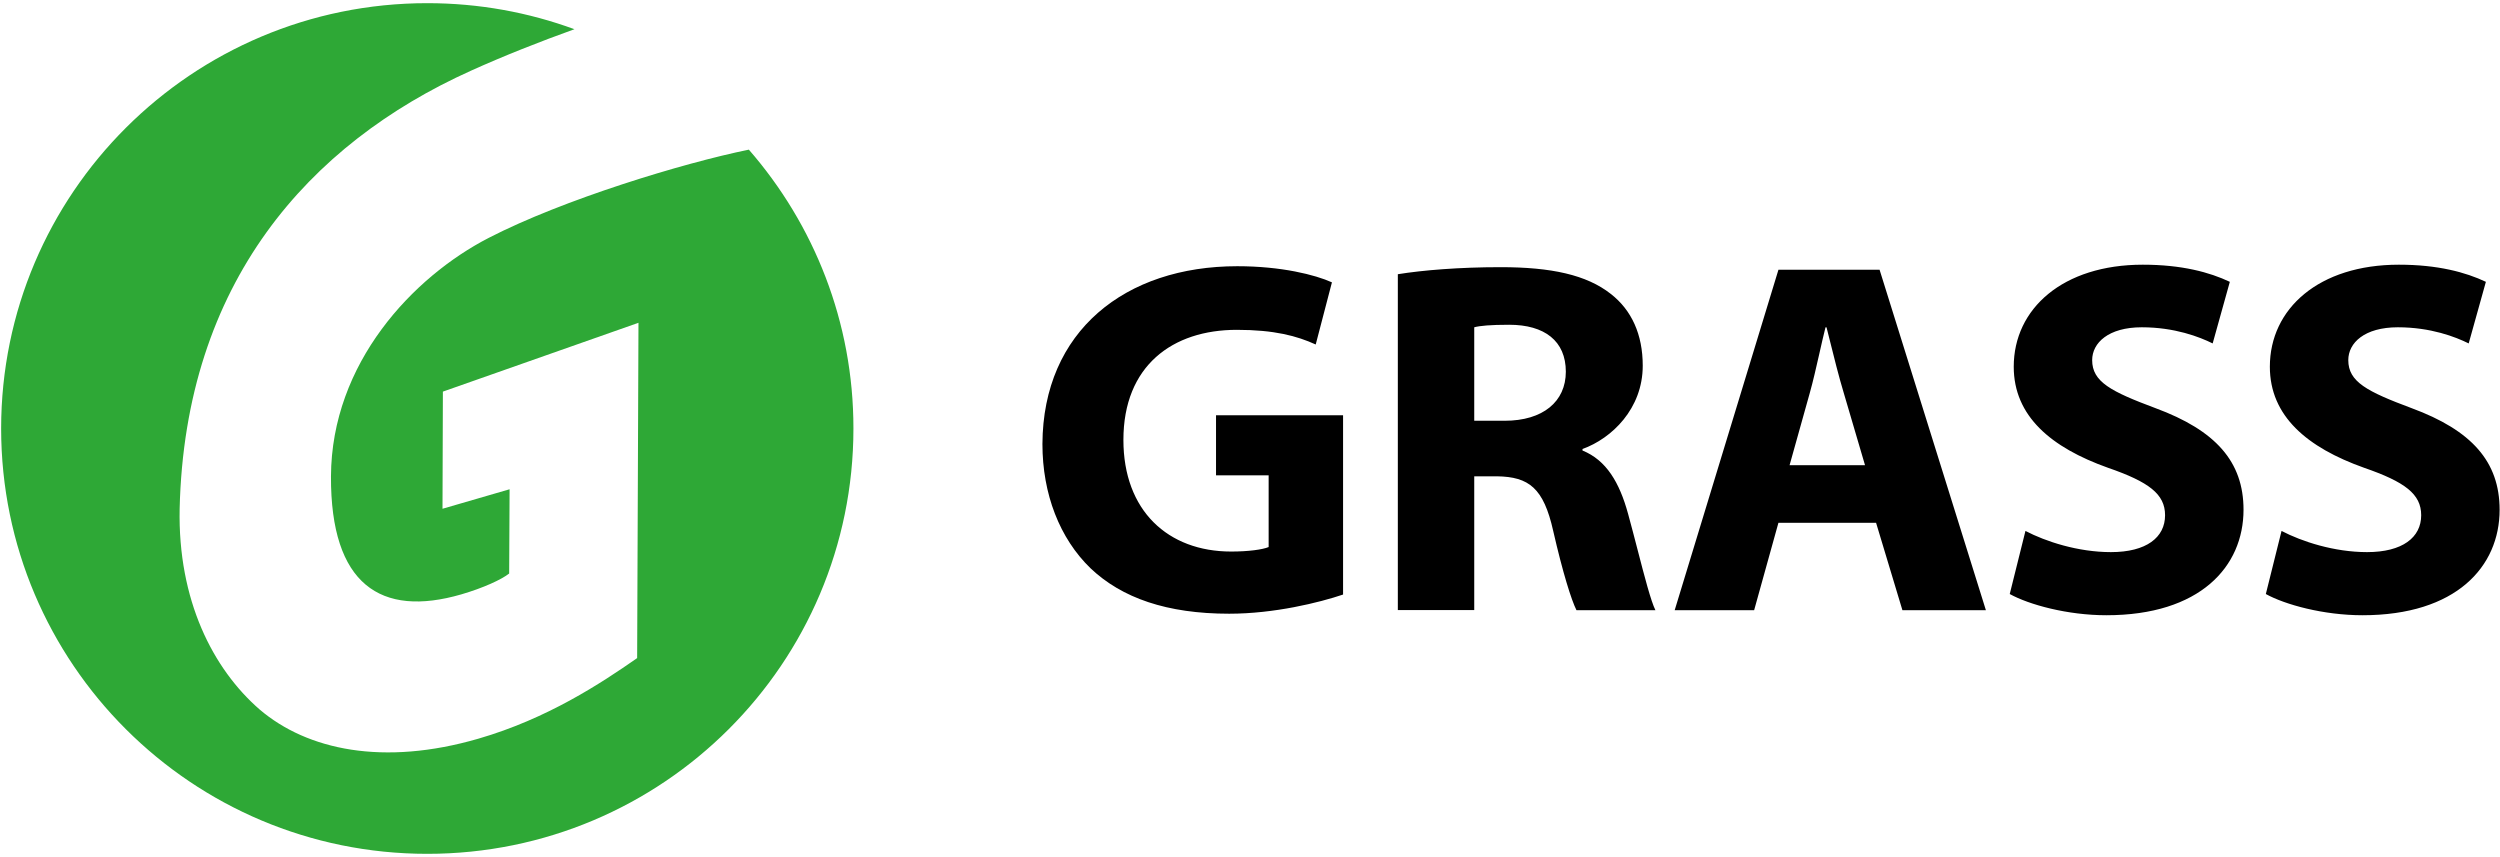
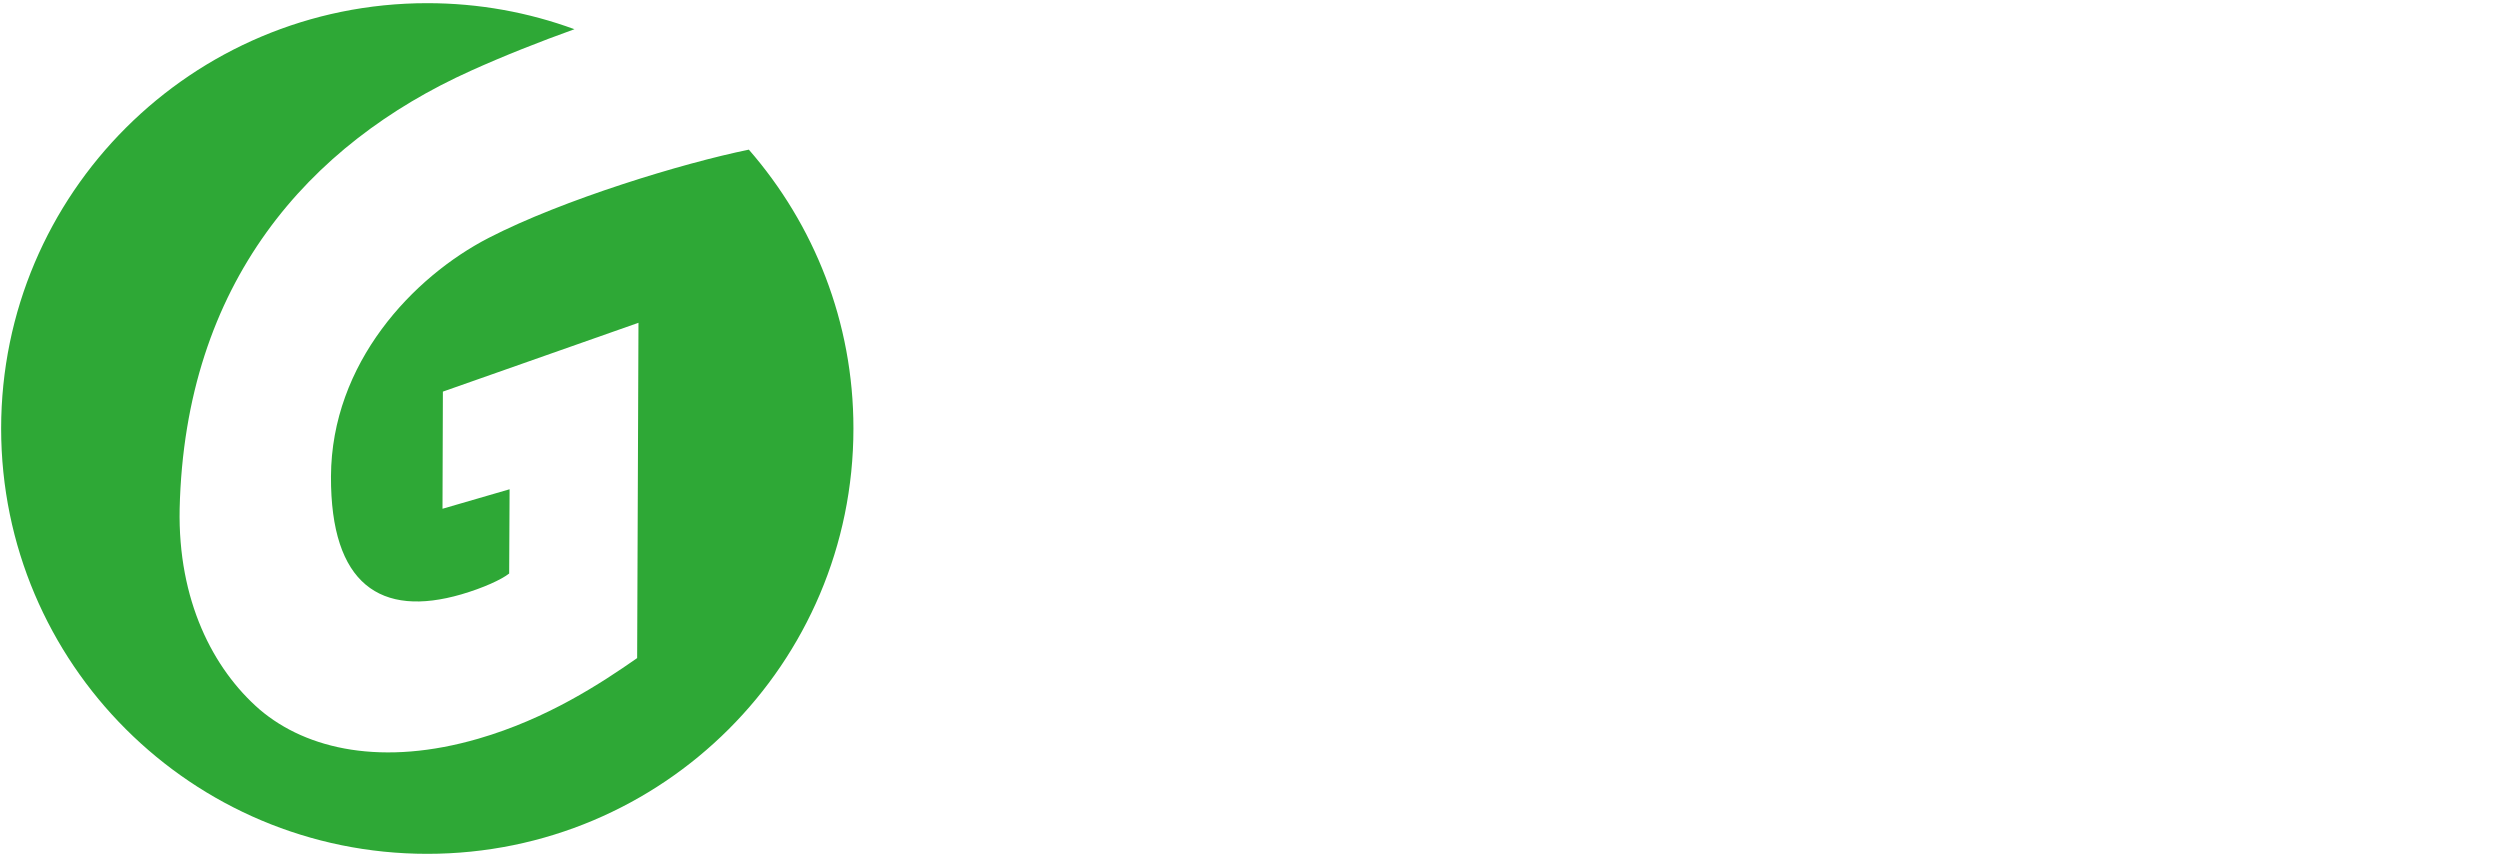
<svg xmlns="http://www.w3.org/2000/svg" width="105" height="36" viewBox="0 0 105 36" fill="none">
-   <path fill-rule="evenodd" clip-rule="evenodd" d="M90.527 17.141C88.657 16.442 87.871 16.037 87.871 15.125C87.871 14.402 88.553 13.746 89.955 13.746C91.337 13.746 92.379 14.149 92.932 14.424L93.653 11.837C92.803 11.434 91.633 11.117 89.998 11.117C86.64 11.117 84.577 12.963 84.577 15.402C84.577 17.483 86.151 18.797 88.531 19.645C90.252 20.24 90.933 20.749 90.933 21.64C90.933 22.573 90.148 23.189 88.659 23.189C87.278 23.189 85.918 22.744 85.069 22.299L84.409 24.949C85.216 25.395 86.832 25.84 88.467 25.84C92.4 25.84 94.228 23.802 94.228 21.408C94.228 19.389 93.057 18.075 90.527 17.141ZM51.073 19.963H53.283V22.976C53.026 23.083 52.433 23.165 51.709 23.165C49.053 23.165 47.183 21.448 47.183 18.477C47.183 15.36 49.246 13.853 51.944 13.853C53.518 13.853 54.474 14.109 55.26 14.469L55.941 11.859C55.241 11.541 53.815 11.181 51.966 11.181C47.269 11.181 43.803 13.896 43.782 18.648C43.782 20.749 44.506 22.613 45.802 23.867C47.119 25.117 49.011 25.776 51.626 25.776C53.518 25.776 55.41 25.309 56.409 24.971V17.44H51.073V19.963ZM66.465 18.922V18.858C67.697 18.413 68.995 17.163 68.995 15.36C68.995 14.045 68.528 13.027 67.657 12.347C66.636 11.541 65.148 11.221 63.024 11.221C61.282 11.221 59.751 11.349 58.709 11.517V25.624H61.918V20.005H62.874C64.213 20.026 64.83 20.493 65.234 22.296C65.637 24.056 65.998 25.203 66.211 25.627H69.527C69.337 25.244 69.074 24.232 68.782 23.104L68.782 23.104L68.782 23.104C68.652 22.602 68.516 22.078 68.378 21.576C68.017 20.261 67.465 19.328 66.465 18.922ZM61.918 17.672H63.192C64.809 17.672 65.763 16.866 65.765 15.613C65.765 14.32 64.873 13.64 63.385 13.64C62.597 13.64 62.15 13.682 61.918 13.746V17.672ZM74.694 11.331L70.337 25.627H73.674L74.694 21.957H78.795L79.901 25.627H83.407L78.942 11.328H74.694V11.331ZM76.011 16.504L75.162 19.539H78.331L77.438 16.504C77.23 15.817 77.024 14.989 76.84 14.249C76.797 14.076 76.755 13.907 76.714 13.747H76.671C76.584 14.094 76.496 14.48 76.408 14.872C76.279 15.438 76.149 16.016 76.011 16.504ZM98.628 15.125C98.628 16.037 99.413 16.442 101.284 17.141C103.814 18.075 104.981 19.389 104.984 21.408C104.984 23.802 103.156 25.84 99.224 25.84C97.588 25.84 95.972 25.395 95.165 24.949L95.825 22.299C96.675 22.744 98.035 23.189 99.416 23.189C100.904 23.189 101.69 22.573 101.69 21.64C101.69 20.749 101.008 20.24 99.288 19.645C96.907 18.797 95.334 17.483 95.334 15.402C95.334 12.963 97.394 11.117 100.752 11.117C102.387 11.117 103.557 11.434 104.407 11.837L103.685 14.424C103.132 14.149 102.09 13.746 100.709 13.746C99.306 13.746 98.628 14.402 98.628 15.125Z" fill="black" />
  <path d="M31.452 6.285C28.679 6.851 23.656 8.379 20.53 9.989C17.345 11.629 13.92 15.248 13.901 20.011C13.882 24.547 15.99 25.949 19.378 24.963C20.3 24.693 21.059 24.344 21.385 24.088L21.403 20.549L18.585 21.368L18.601 16.448L26.816 13.557L26.76 27.64C25.235 28.704 22.98 30.187 20.094 31.024C16.105 32.184 12.907 31.504 10.906 29.8C8.937 28.088 7.468 25.205 7.545 21.368C7.769 11.88 12.963 6.045 19.766 2.976C21.166 2.344 22.657 1.755 24.126 1.227C22.2 0.52 20.118 0.133 17.946 0.133C8.061 0.133 0.048 8.131 0.048 17.997C0.048 27.864 8.061 35.861 17.946 35.861C27.832 35.861 35.844 27.864 35.844 17.997C35.847 13.52 34.185 9.424 31.452 6.285Z" fill="#2EA836" />
</svg>